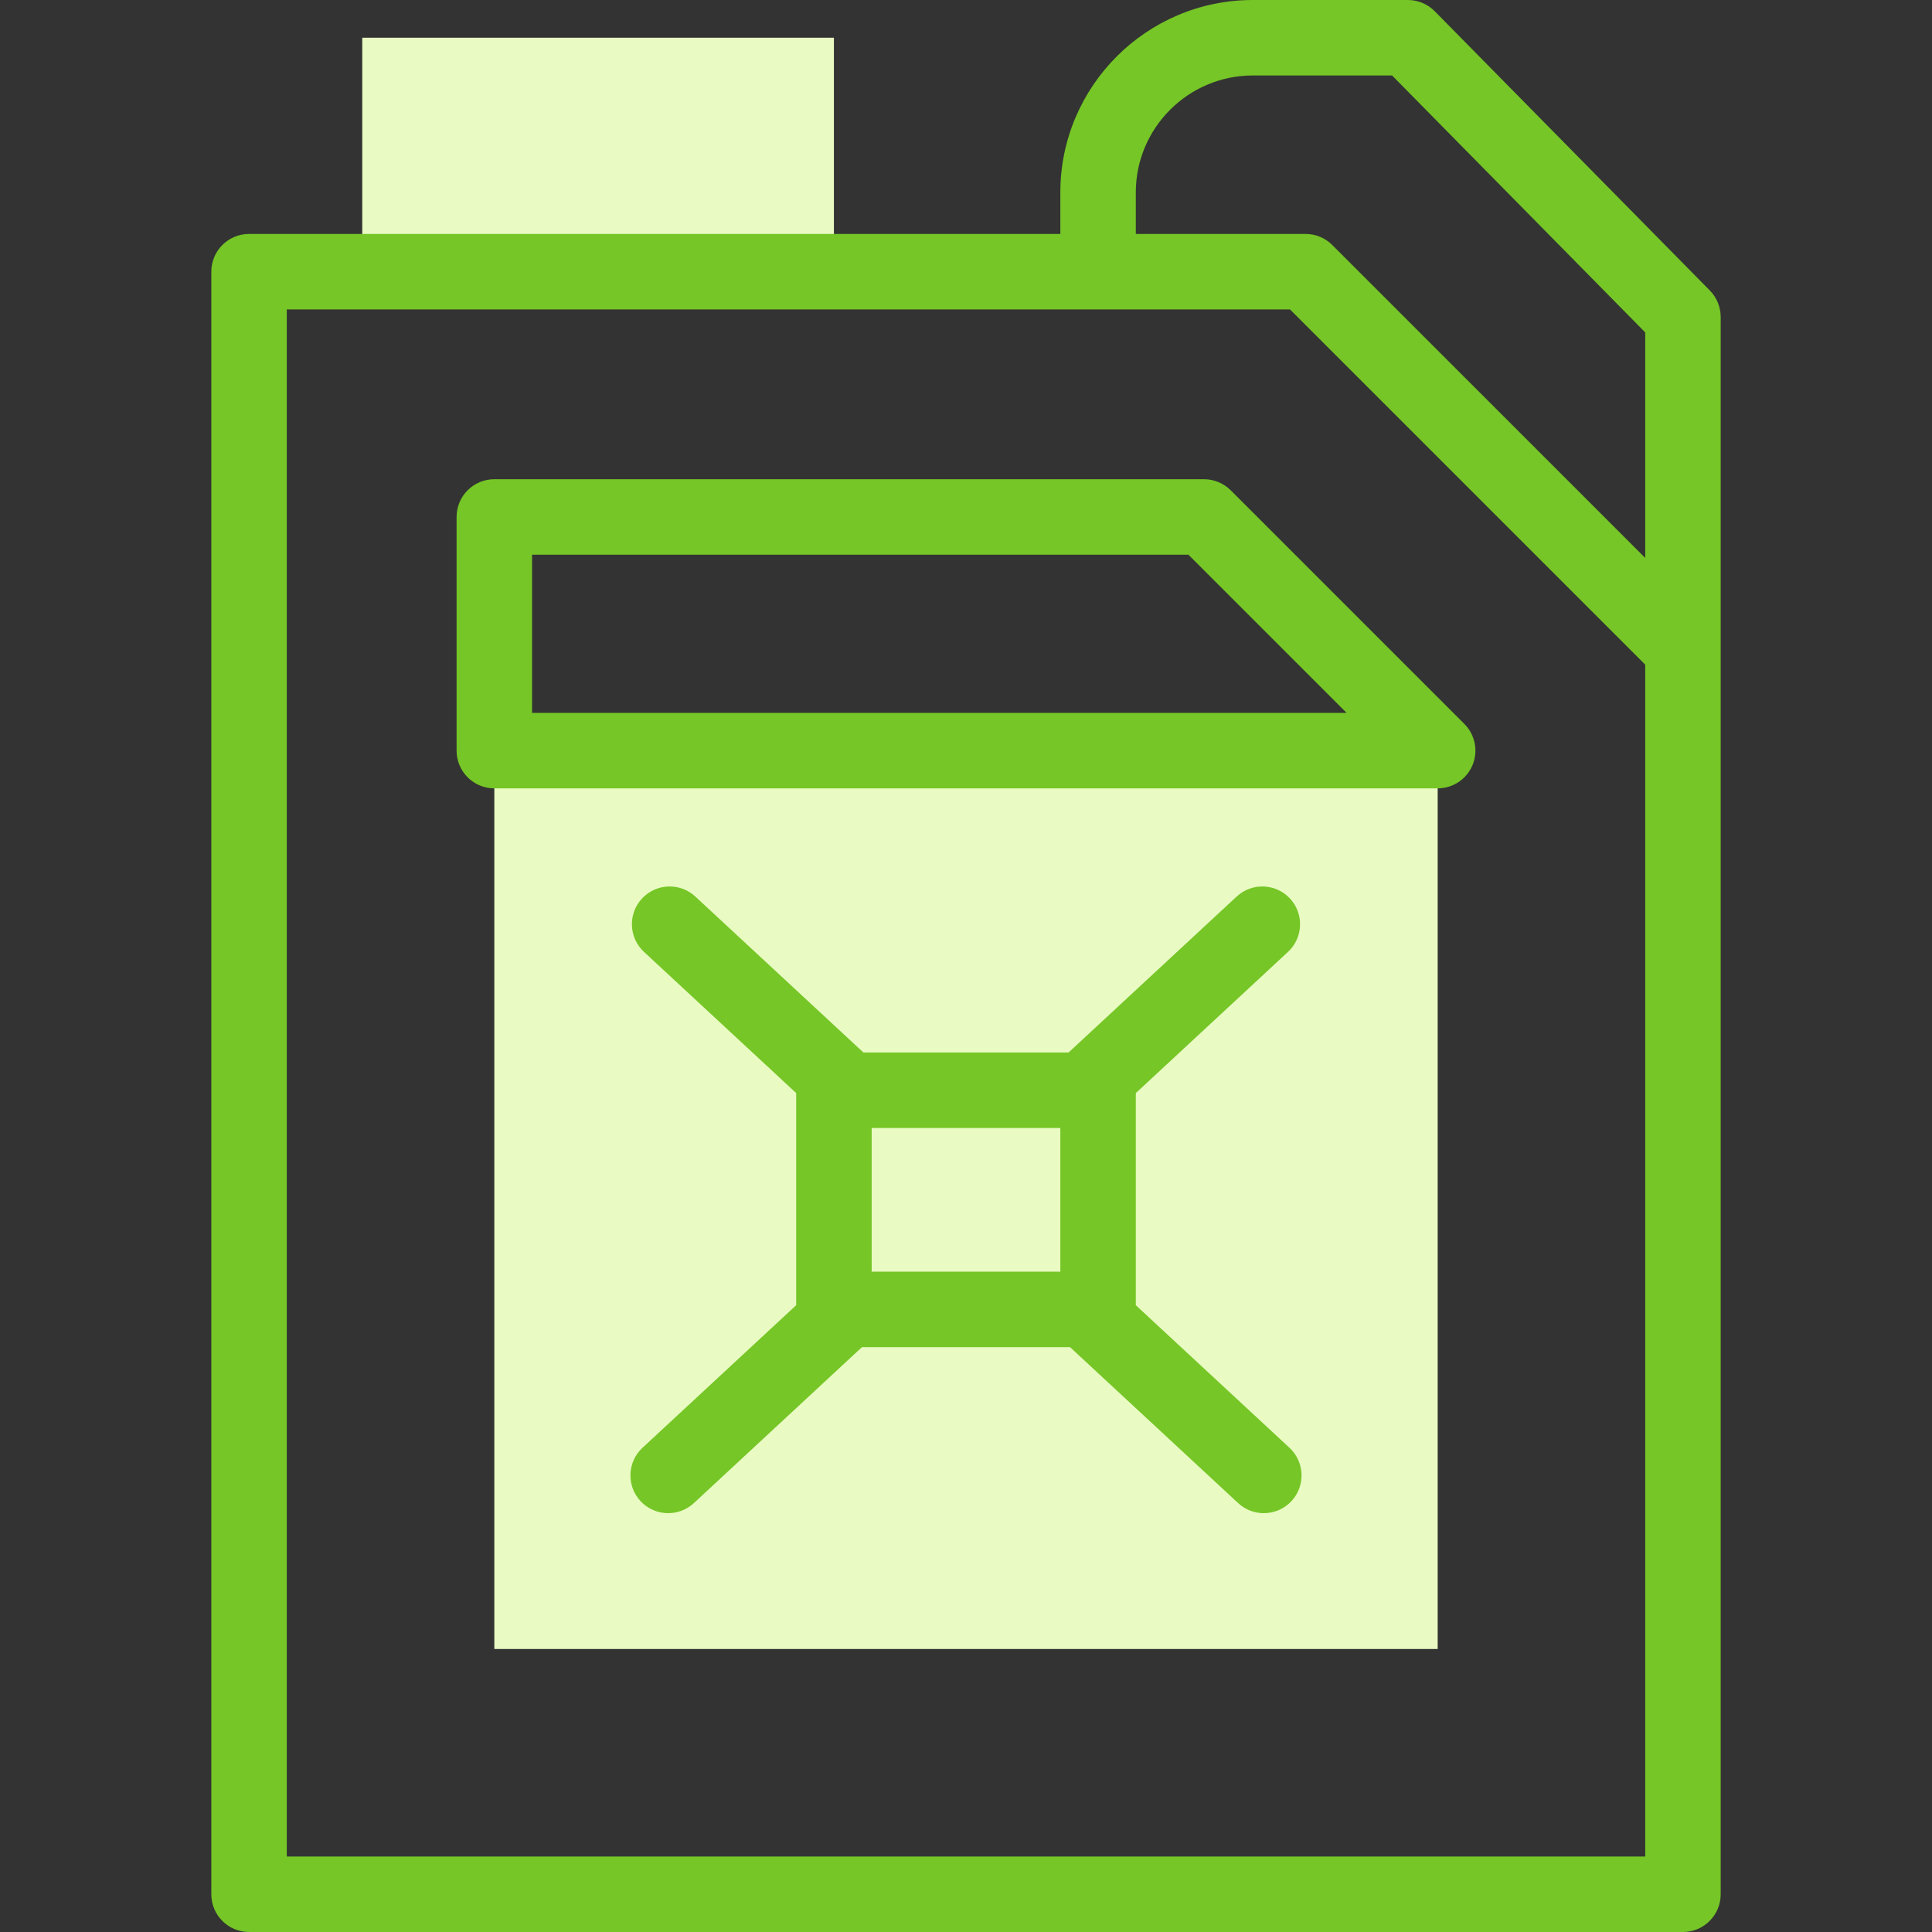
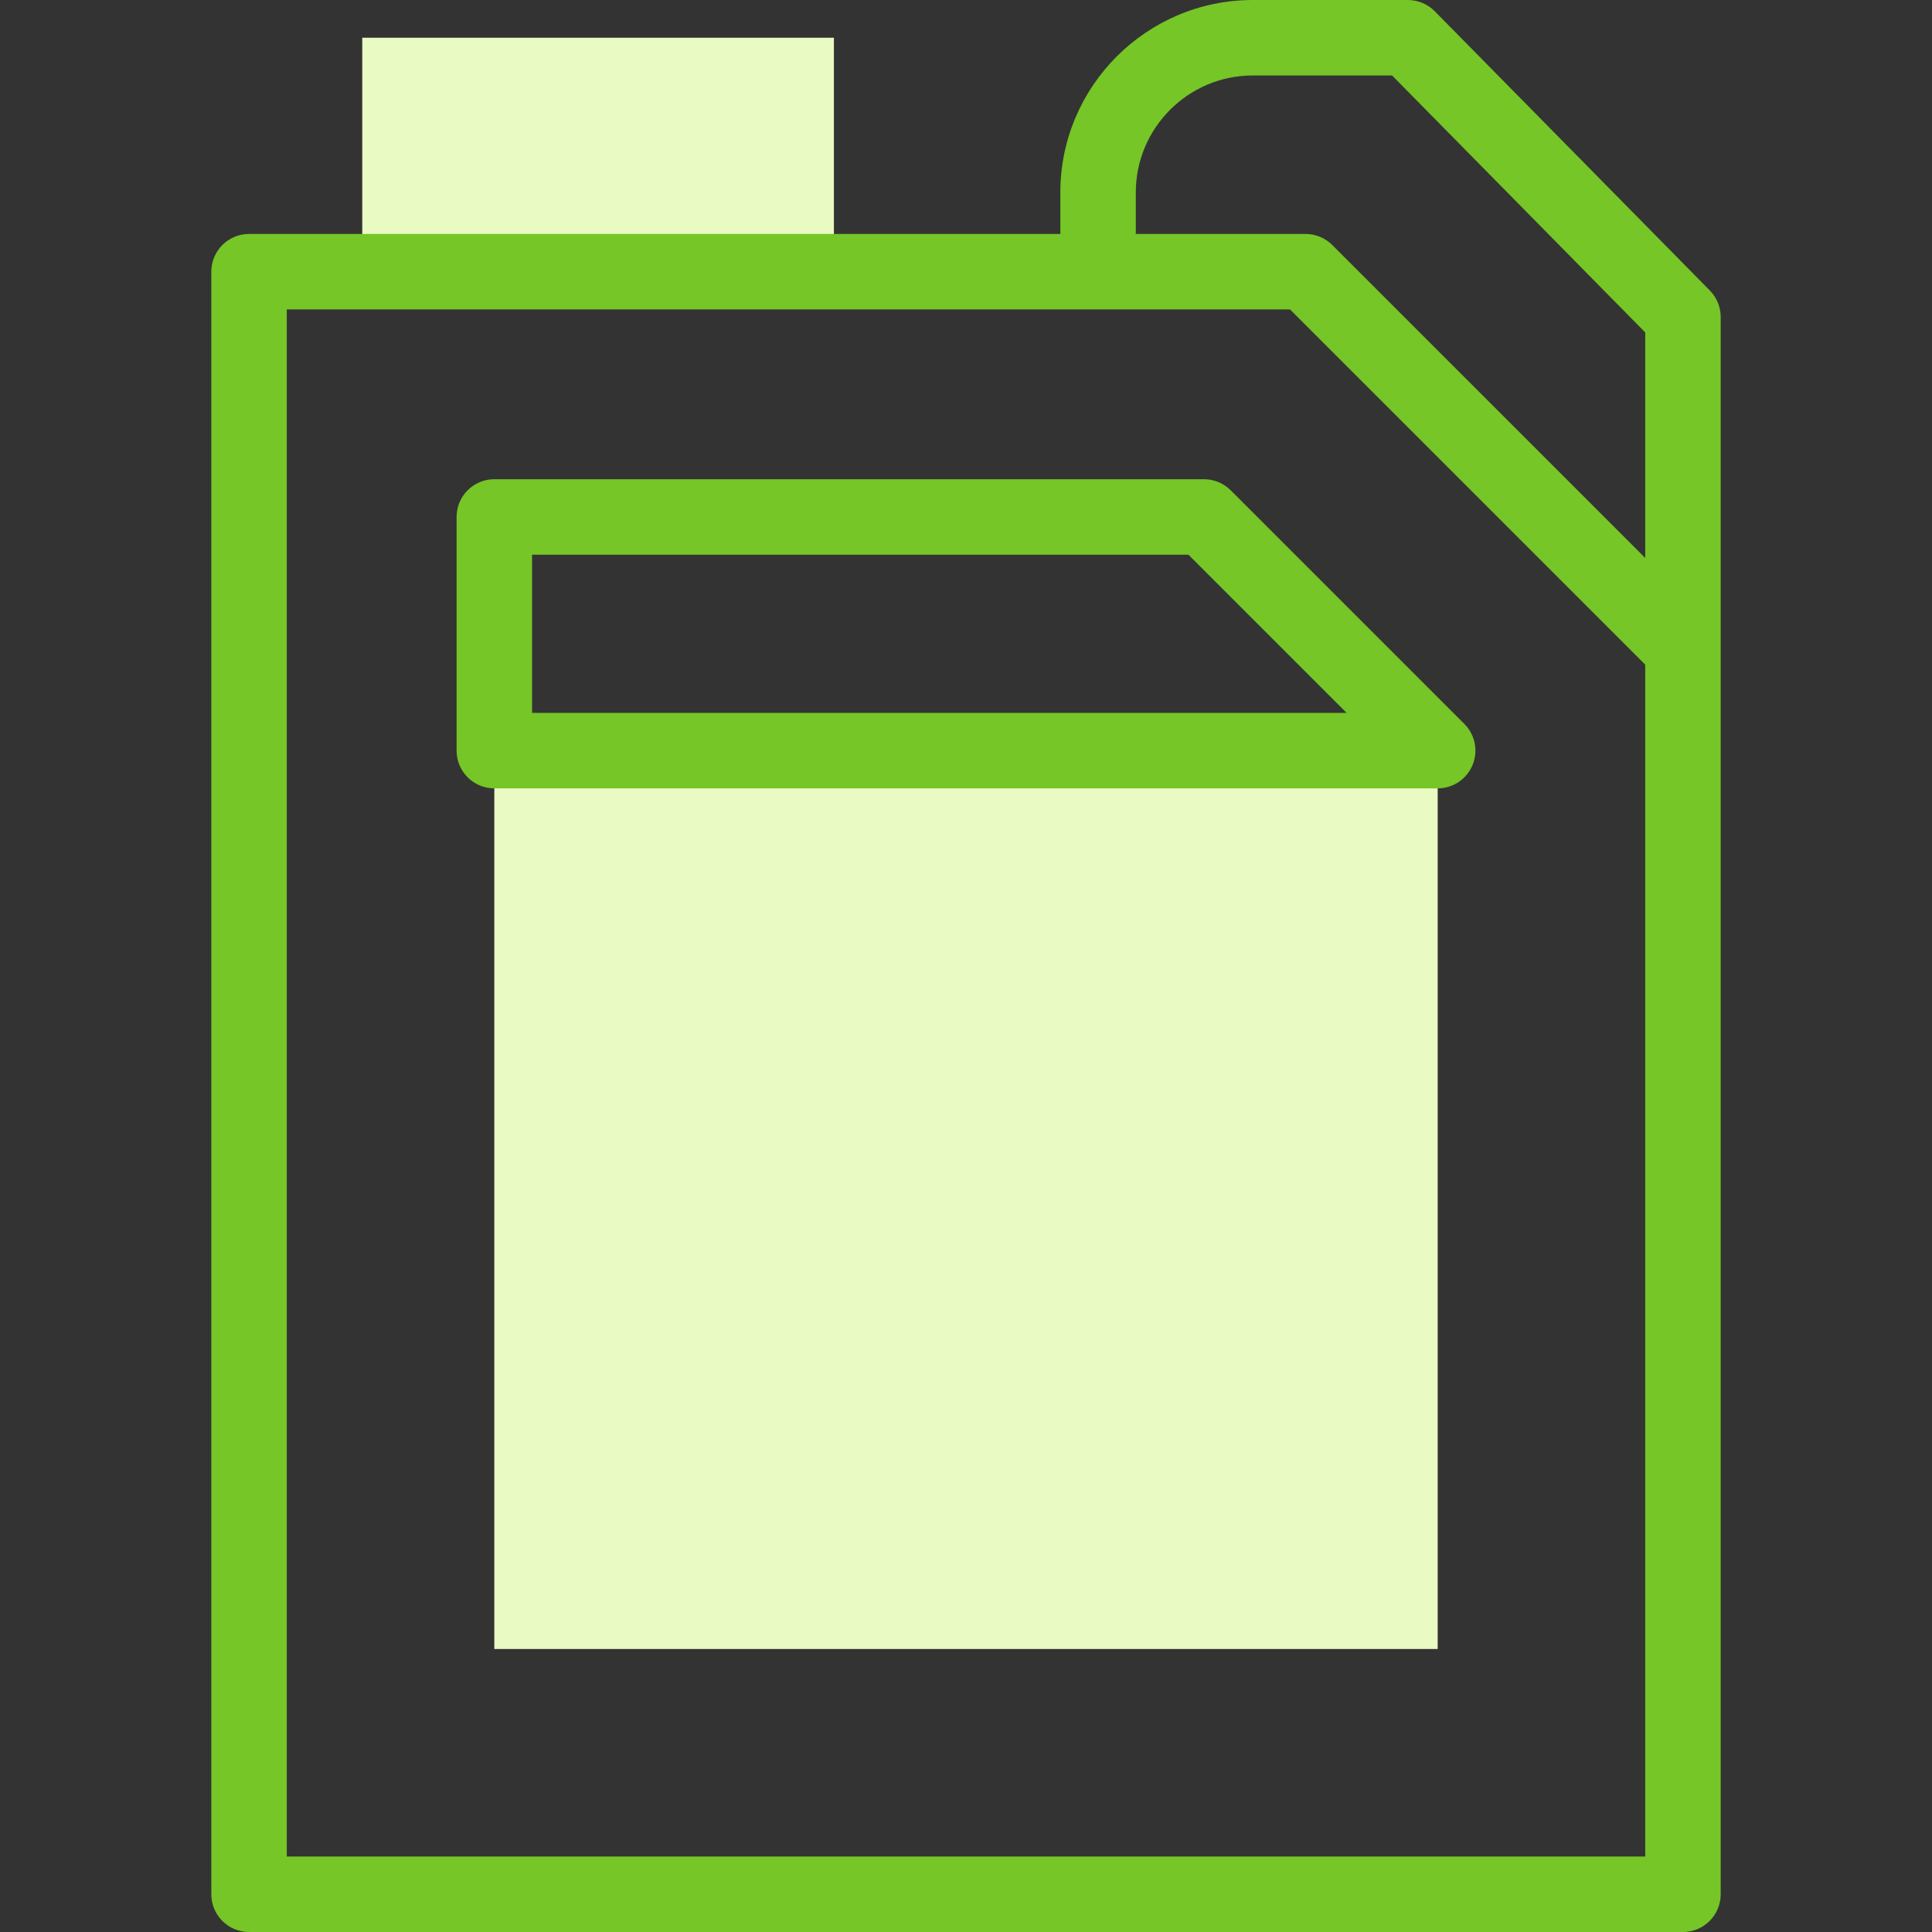
<svg xmlns="http://www.w3.org/2000/svg" width="110" height="110" viewBox="0 0 110 110" fill="none">
  <rect x="0" y="0" width="110" height="110" fill="#333333" stroke="none" />
  <path fill-rule="evenodd" clip-rule="evenodd" d="M28.145 42.738V93.887H81.856V42.738H28.145ZM47.48 15.469V2.148H20.625V15.469H47.48Z" fill="#E9FAC2" />
  <path d="M97.351 16.539L81.689 0.641C81.285 0.231 80.734 0 80.158 0H71.328C65.286 0 60.371 4.915 60.371 10.957V13.32H14.18C12.993 13.32 12.031 14.282 12.031 15.469V107.852C12.031 109.038 12.993 110 14.18 110H95.82C97.007 110 97.969 109.038 97.969 107.852V18.047C97.969 17.483 97.747 16.941 97.351 16.539ZM93.672 105.703H16.328V17.617H73.446L93.672 37.843V105.703ZM93.672 31.767L75.855 13.95C75.452 13.547 74.906 13.32 74.336 13.32H64.668V10.957C64.668 7.285 67.656 4.297 71.328 4.297H79.259L93.672 18.927V31.767Z" fill="#75C626" />
-   <path d="M73.417 82.43L64.668 74.313V62.235L73.333 54.196C74.203 53.389 74.254 52.03 73.447 51.16C72.64 50.29 71.281 50.239 70.411 51.046L60.839 59.926H49.16L39.588 51.046C38.718 50.239 37.359 50.29 36.552 51.16C35.745 52.03 35.796 53.389 36.666 54.196L45.332 62.235V74.313L36.582 82.43C35.712 83.237 35.661 84.596 36.468 85.466C36.892 85.922 37.467 86.153 38.044 86.153C38.567 86.153 39.091 85.963 39.505 85.58L49.076 76.7H60.923L70.495 85.58C70.908 85.963 71.432 86.153 71.955 86.153C72.532 86.153 73.108 85.922 73.531 85.466C74.338 84.596 74.287 83.237 73.417 82.43ZM49.629 64.222H60.371V72.403H49.629V64.222Z" fill="#75C626" />
  <path d="M68.552 27.285H28.145C26.958 27.285 25.996 28.247 25.996 29.434V42.738C25.996 43.924 26.958 44.886 28.145 44.886H81.856C82.724 44.886 83.508 44.363 83.84 43.56C84.173 42.757 83.989 41.833 83.375 41.219L70.071 27.915C69.668 27.512 69.121 27.285 68.552 27.285ZM30.293 40.589V31.582H67.662L76.669 40.589H30.293Z" fill="#75C626" />
</svg>